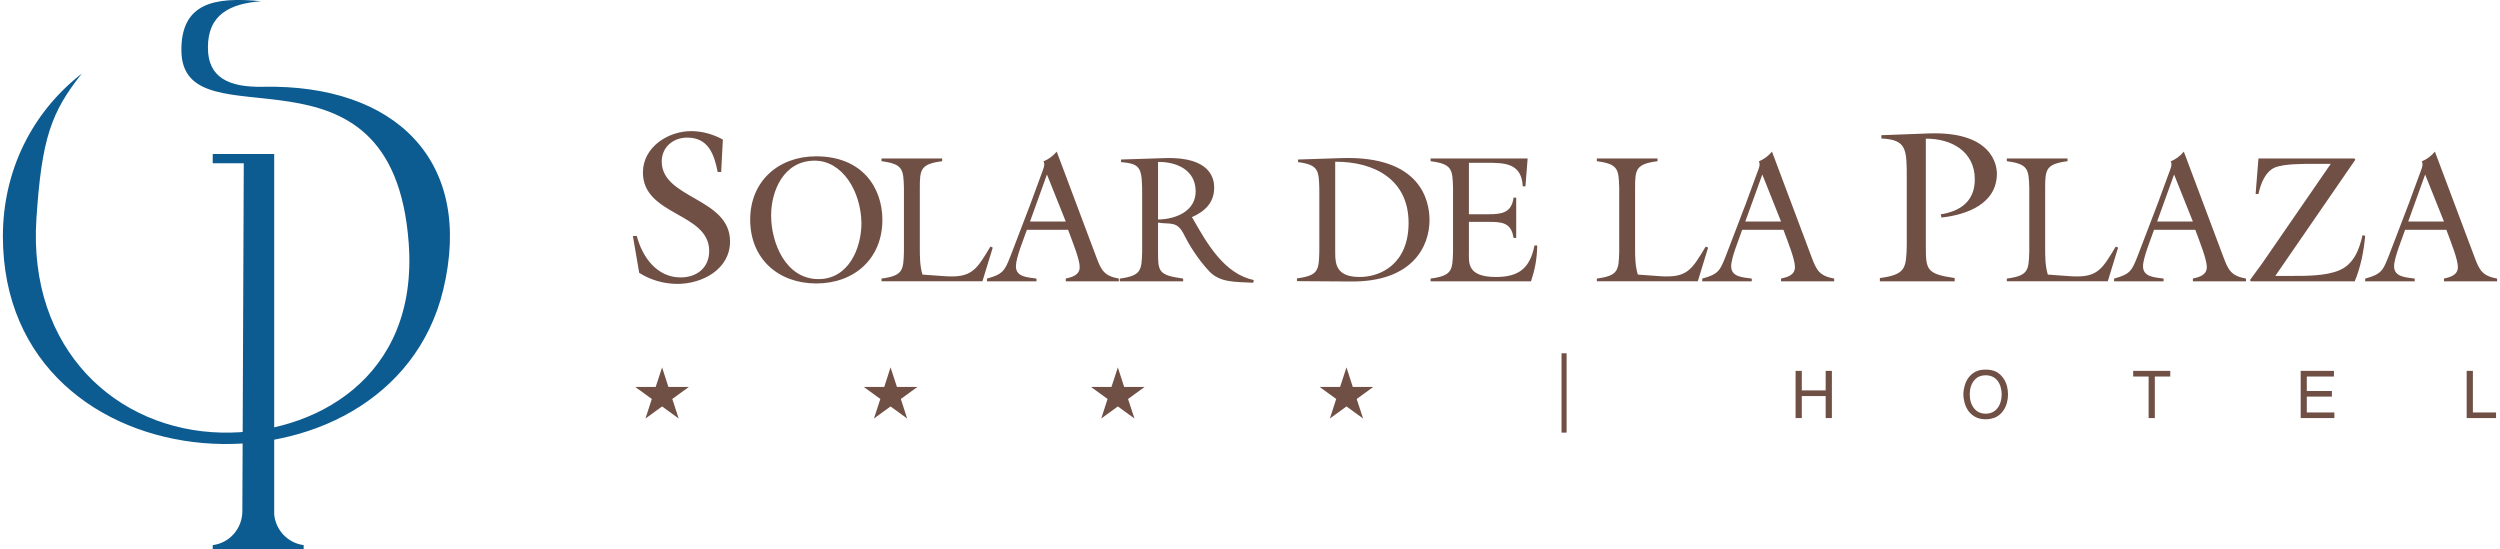
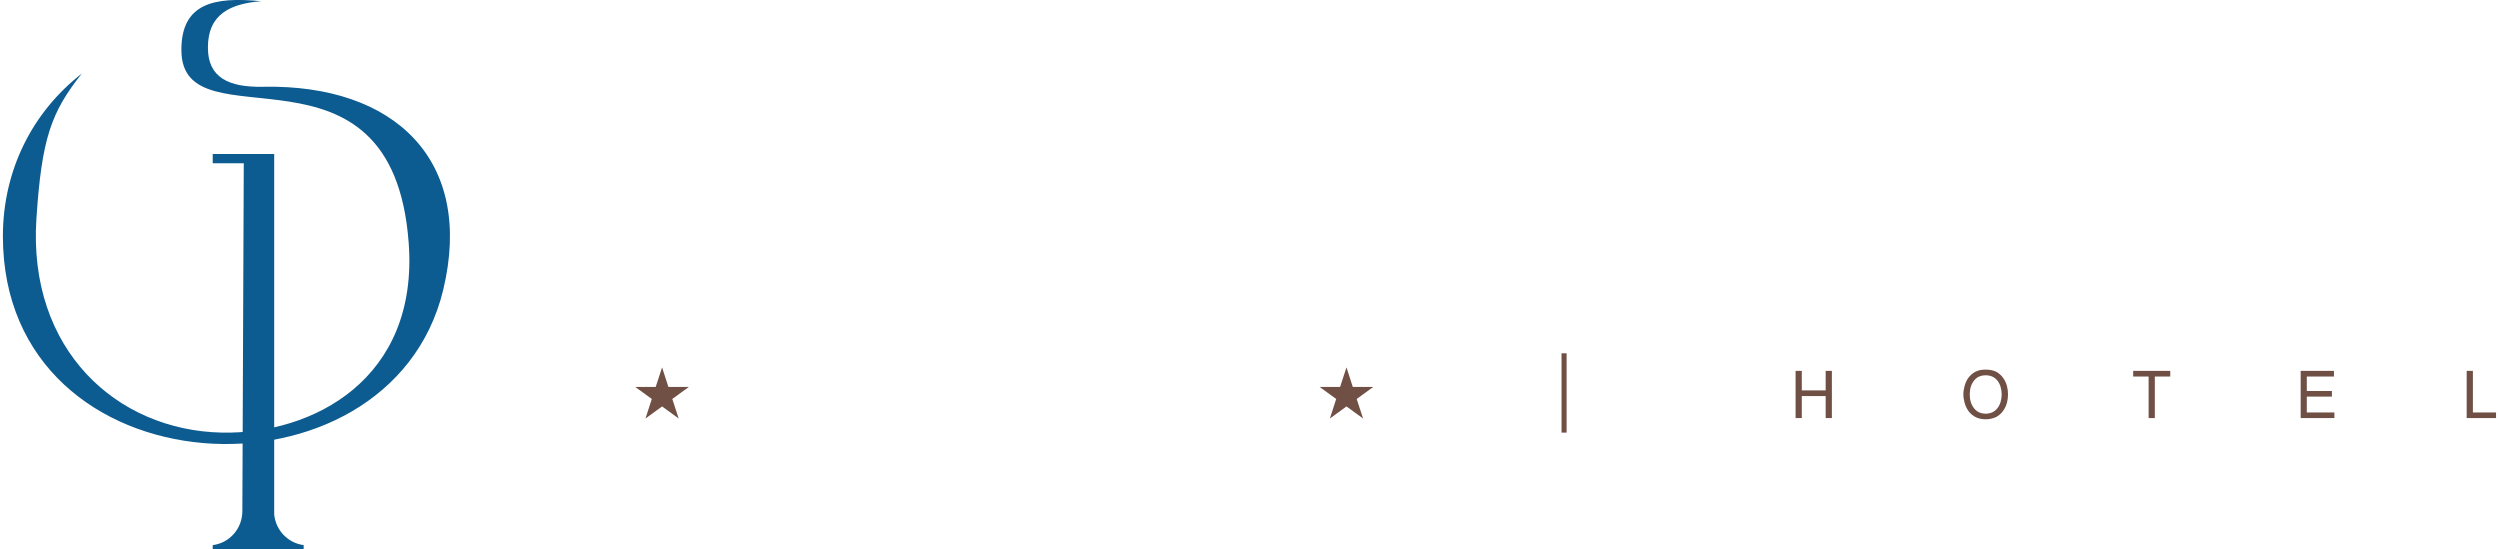
<svg xmlns="http://www.w3.org/2000/svg" xml:space="preserve" width="273px" height="60px" version="1.1" style="shape-rendering:geometricPrecision; text-rendering:geometricPrecision; image-rendering:optimizeQuality; fill-rule:evenodd; clip-rule:evenodd" viewBox="0 0 281.13 61.93">
  <defs>
    <style type="text/css">
   
    .fil1 {fill:#0D5C91}
    .fil0 {fill:#704F45}
   
  </style>
  </defs>
  <g id="Capa_x0020_1">
-     <path class="fil0" d="M275.14 24.97l-2.12 -5.3 -1.91 5.3 4.03 0zm0.27 0.93l-4.65 0c-0.34,1.02 -1.24,3.14 -1.24,4.12 0,1.24 1.41,1.24 2.32,1.38l0 0.31 -5.58 0 0 -0.31c1.82,-0.49 2,-0.9 2.63,-2.48l2.3 -6.01 1.22 -3.32c0.19,-0.53 0.45,-1.02 0.23,-1.4 0.55,-0.23 1.06,-0.59 1.48,-1.1l4.48 11.93c0.55,1.48 0.9,2.08 2.53,2.38l0 0.31 -5.99 0 0 -0.31c0.71,-0.16 1.57,-0.39 1.57,-1.3 0,-0.86 -0.77,-2.77 -1.3,-4.2zm-21.5 -4.03l0.32 0c0.23,-1.1 0.74,-2.48 1.81,-2.97 1,-0.45 3.3,-0.43 4.42,-0.43l1.92 0 -7.76 11.26 -1.34 1.83 0.08 0.15 11.72 0c0.68,-1.63 1.02,-3.38 1.18,-5.13l-0.3 -0.07c-0.37,1.63 -0.98,3.28 -2.65,3.97 -1.48,0.62 -3.66,0.62 -5.25,0.62l-1.93 0 9.02 -13.1 -0.11 -0.14 -10.81 0 -0.32 4.01zm-7.07 3.1l-2.12 -5.3 -1.91 5.3 4.03 0zm0.27 0.93l-4.65 0c-0.34,1.02 -1.24,3.14 -1.24,4.12 0,1.24 1.41,1.24 2.32,1.38l0 0.31 -5.58 0 0 -0.31c1.82,-0.49 2,-0.9 2.63,-2.48l2.3 -6.01 1.22 -3.32c0.19,-0.53 0.45,-1.02 0.23,-1.4 0.55,-0.23 1.06,-0.59 1.48,-1.1l4.48 11.93c0.55,1.48 0.9,2.08 2.53,2.38l0 0.31 -5.99 0 0 -0.31c0.71,-0.16 1.57,-0.39 1.57,-1.3 0,-0.86 -0.77,-2.77 -1.3,-4.2zm-21.24 5.8l11.38 0 1.16 -3.79 -0.26 -0.12c-1.57,2.61 -2.08,3.56 -5.17,3.34l-2.49 -0.18c-0.3,-0.98 -0.3,-2.06 -0.3,-3.08l0 -6.67c0,-2.1 0.08,-2.71 2.52,-3.03l0 -0.31 -6.84 0 0 0.31c2.45,0.32 2.46,0.93 2.53,3.03l0 7.16c-0.07,2.1 -0.08,2.71 -2.53,3.04l0 0.3zm-25.45 -6.73l-2.11 -5.3 -1.92 5.3 4.03 0zm0.27 0.93l-4.65 0c-0.34,1.02 -1.24,3.14 -1.24,4.12 0,1.24 1.41,1.24 2.32,1.38l0 0.31 -5.58 0 0 -0.31c1.82,-0.49 2,-0.9 2.63,-2.48l2.3 -6.01 1.22 -3.32c0.19,-0.53 0.45,-1.02 0.23,-1.4 0.55,-0.23 1.06,-0.59 1.48,-1.1l4.48 11.93c0.55,1.48 0.9,2.08 2.53,2.38l0 0.31 -5.99 0 0 -0.31c0.72,-0.16 1.57,-0.39 1.57,-1.3 0,-0.86 -0.77,-2.77 -1.3,-4.2zm-21.03 5.8l11.38 0 1.16 -3.79 -0.27 -0.12c-1.57,2.61 -2.07,3.56 -5.17,3.34l-2.48 -0.18c-0.31,-0.98 -0.31,-2.06 -0.31,-3.08l0 -6.67c0,-2.1 0.08,-2.71 2.53,-3.03l0 -0.31 -6.84 0 0 0.31c2.44,0.32 2.46,0.93 2.52,3.03l0 7.16c-0.06,2.1 -0.08,2.71 -2.52,3.04l0 0.3zm-18.74 0.01l11.32 0c0.41,-1.23 0.68,-2.49 0.7,-4.04l-0.31 0c-0.51,2.57 -1.77,3.55 -4.34,3.55 -3.33,0 -3.05,-1.67 -3.05,-2.87l0 -3.34 2.12 0c1.53,0 2.65,0.02 2.91,1.81l0.3 0 0 -4.54 -0.3 0c-0.22,1.75 -1.38,1.87 -2.91,1.87l-2.12 0 0 -5.8 1.98 0c2.05,0 3.95,0.02 4.09,2.65l0.3 0 0.25 -3.14 -10.94 0 0 0.31c2.45,0.32 2.47,0.93 2.53,3.03l0 7.17c-0.06,2.09 -0.08,2.7 -2.53,3.03l0 0.31zm-10.75 -13.48c4.42,-0.02 8.27,2.01 8.27,6.89 0,4.63 -3.15,6.1 -5.5,6.1 -2.52,0 -2.77,-1.3 -2.77,-2.67l0 -10.32zm-4.19 0.04c2.32,0.32 2.34,0.93 2.4,3.03l0 7.05c-0.06,2.1 -0.08,2.7 -2.52,3.03l0 0.31 6.07 0.04c7,0.06 8.87,-4.01 8.87,-6.92 0,-2.11 -0.93,-7.27 -9.89,-6.99l-4.93 0.16 0 0.29zm-17.57 10.1c-0.06,2.09 -0.08,2.7 -2.52,3.03l0 0.31 7.14 0 0 -0.31c-2.79,-0.39 -2.83,-0.79 -2.83,-3.03l0 -3.28c1.43,0.24 2.16,-0.25 2.97,1.44 0.43,0.88 1.49,2.67 2.83,4.08 1.19,1.22 2.77,1.16 4.93,1.26l0.06 -0.31c-3.36,-0.69 -5.31,-4.19 -6.88,-6.94l-0.1 -0.14c1.47,-0.65 2.52,-1.63 2.52,-3.34 0,-0.98 -0.4,-3.48 -5.53,-3.32l-4.97 0.16 0 0.29c2.28,0.2 2.38,0.67 2.38,3.79l0 6.31zm1.79 -10.12c2.14,-0.02 4.24,0.93 4.24,3.32 0,2.26 -2.28,3.15 -4.24,3.17l0 -6.49zm-10.4 6.72l-4.03 0 1.91 -5.3 2.12 5.3zm0.26 0.93c0.53,1.43 1.31,3.34 1.31,4.2 0,0.91 -0.86,1.14 -1.57,1.3l0 0.31 5.98 0 0 -0.31c-1.62,-0.3 -1.97,-0.9 -2.52,-2.38l-4.48 -11.93c-0.43,0.51 -0.94,0.87 -1.49,1.1 0.23,0.38 -0.04,0.87 -0.22,1.4l-1.22 3.32 -2.3 6.01c-0.63,1.58 -0.82,1.99 -2.63,2.48l0 0.31 5.58 0 0 -0.31c-0.92,-0.14 -2.32,-0.14 -2.32,-1.38 0,-0.98 0.89,-3.1 1.24,-4.12l4.64 0zm-21.03 5.8l0 -0.3c2.44,-0.33 2.47,-0.94 2.53,-3.04l0 -7.16c-0.06,-2.1 -0.09,-2.71 -2.53,-3.03l0 -0.31 6.84 0 0 0.31c-2.44,0.32 -2.52,0.93 -2.52,3.03l0 6.67c0,1.02 0,2.1 0.3,3.08l2.49 0.18c3.09,0.22 3.6,-0.73 5.17,-3.34l0.26 0.12 -1.16 3.79 -11.38 0zm-7.53 -13.59c3.11,0 5.21,3.42 5.27,7.02 0,2.91 -1.48,6.33 -4.84,6.33 -3.67,0 -5.34,-4.03 -5.34,-7.19 0,-2.74 1.41,-6.16 4.91,-6.16zm0.16 -0.49c-4.25,0 -7.43,2.81 -7.43,7.14 0,4.4 3.16,7.19 7.45,7.19 4.28,0 7.45,-2.79 7.45,-7.17 0,-3.62 -2.26,-7.16 -7.47,-7.16zm120.07 -2.01c2.86,0.14 2.86,1.19 2.86,4.52l0 7.57c-0.07,2.52 -0.1,3.25 -3.03,3.64l0 0.37 8.43 0 0 -0.37c-3.2,-0.46 -3.25,-0.95 -3.25,-3.64l0 -12.07c2.86,-0.02 5.52,1.42 5.52,4.59 0,2.45 -1.61,3.59 -3.84,3.94l0.08 0.36c2.86,-0.31 6.25,-1.54 6.25,-4.96 0,-0.95 -0.54,-4.78 -7.69,-4.52l-5.33 0.2 0 0.37zm-130.58 0.12c-1.07,-0.59 -2.32,-0.95 -3.57,-0.95 -2.61,0 -5.44,1.8 -5.44,4.66 0,4.89 7.47,4.5 7.47,8.85 0,1.9 -1.41,2.98 -3.22,2.98 -2.69,0 -4.33,-2.32 -4.94,-4.67l-0.44 0 0.71 4.15c1.25,0.81 2.81,1.25 4.3,1.25 2.81,0 5.94,-1.64 5.94,-4.79 0,-4.93 -7.7,-4.79 -7.7,-9.01 0,-1.62 1.3,-2.69 2.86,-2.69 2.42,0 3.05,1.9 3.45,3.88l0.39 0 0.19 -3.66z" />
    <path class="fil1" d="M49.63 32.67c-6.03,25.02 -49.63,23.04 -49.63,-6.05 0,-7.38 3.29,-13.97 8.9,-18.33 -3.47,4.36 -4.53,7.35 -5.12,16.34 -0.98,14.79 9.04,23.89 20.92,24.13 10.2,0.2 22.18,-6.01 21.04,-21.37 -1.81,-24.59 -25.55,-10.67 -25.62,-21.7 -0.04,-5.33 3.69,-6.08 8.98,-5.55 -3.48,0.27 -6.02,1.48 -5.99,5.26 0.01,3.32 2.31,4.46 6.21,4.38 14.88,-0.3 23.82,8.32 20.31,22.89z" />
    <path class="fil1" d="M23.65 17.36l6.93 0 0 40.62c0.17,1.79 1.55,3.23 3.32,3.46l0 0.49 -0.02 0 -3.48 0 -3.24 0 -3.5 0 -0.01 0 0 -0.45 0.01 0 0 -0.04c1.89,-0.24 3.33,-1.87 3.33,-3.83l0.16 -39.21 -3.5 0 0 -1.04z" />
    <polygon class="fil0" points="74.3,41.41 75.01,43.61 77.32,43.61 75.45,44.97 76.17,47.17 74.3,45.81 72.43,47.17 73.14,44.97 71.27,43.61 73.58,43.61 " />
-     <polygon class="fil0" points="100.05,41.41 100.77,43.61 103.08,43.61 101.21,44.97 101.92,47.17 100.05,45.81 98.18,47.17 98.9,44.97 97.03,43.61 99.34,43.61 " />
-     <polygon class="fil0" points="125.67,41.41 126.38,43.61 128.69,43.61 126.82,44.97 127.54,47.17 125.67,45.81 123.8,47.17 124.51,44.97 122.64,43.61 124.95,43.61 " />
    <polygon class="fil0" points="151.44,41.41 152.15,43.61 154.46,43.61 152.59,44.97 153.31,47.17 151.44,45.81 149.57,47.17 150.28,44.97 148.41,43.61 150.72,43.61 " />
    <polygon class="fil0" points="175.68,39.82 176.25,39.82 176.25,48.76 175.68,48.76 " />
    <path class="fil0" d="M278.4 41.8l-0.7 0 0 5.32 3.31 0 0 -0.63 -2.61 0 0 -4.69zm-15.61 4.69l-3.11 0 0 -1.79 2.83 0 0 -0.63 -2.83 0 0 -1.63 3.06 0 0 -0.64 -3.75 0 0 5.32 3.8 0 0 -0.63zm-22.68 -4.05l1.74 0 0 4.68 0.7 0 0 -4.68 1.74 0 0 -0.64 -4.18 0 0 0.64zm-14.11 2.02c0,-0.3 -0.03,-0.61 -0.11,-0.93 -0.09,-0.33 -0.22,-0.63 -0.42,-0.91 -0.19,-0.28 -0.45,-0.52 -0.76,-0.7 -0.34,-0.17 -0.74,-0.26 -1.22,-0.26 -0.24,0 -0.46,0.02 -0.66,0.06 -0.2,0.05 -0.38,0.12 -0.54,0.2 -0.32,0.18 -0.58,0.42 -0.78,0.7 -0.19,0.28 -0.32,0.58 -0.41,0.91 -0.08,0.32 -0.13,0.63 -0.13,0.93 0,0.29 0.05,0.59 0.13,0.91 0.09,0.32 0.22,0.63 0.41,0.91 0.2,0.29 0.46,0.52 0.78,0.7 0.32,0.18 0.72,0.28 1.2,0.28 0.24,0 0.47,-0.03 0.67,-0.08 0.2,-0.05 0.38,-0.11 0.55,-0.2 0.31,-0.18 0.57,-0.41 0.76,-0.7 0.2,-0.28 0.33,-0.59 0.42,-0.91 0.08,-0.32 0.11,-0.62 0.11,-0.91zm-0.71 0c-0.01,0.63 -0.17,1.15 -0.48,1.55 -0.32,0.41 -0.76,0.61 -1.32,0.62 -0.57,-0.01 -1.01,-0.21 -1.32,-0.62 -0.32,-0.4 -0.48,-0.92 -0.48,-1.55 0,-0.64 0.16,-1.16 0.48,-1.56 0.31,-0.4 0.75,-0.6 1.32,-0.6 0.56,0 1,0.2 1.32,0.6 0.31,0.4 0.47,0.92 0.48,1.56zm-19.84 -0.46l-2.69 0 0 -2.2 -0.7 0 0 5.32 0.7 0 0 -2.48 2.69 0 0 2.48 0.7 0 0 -5.32 -0.7 0 0 2.2z" />
  </g>
</svg>